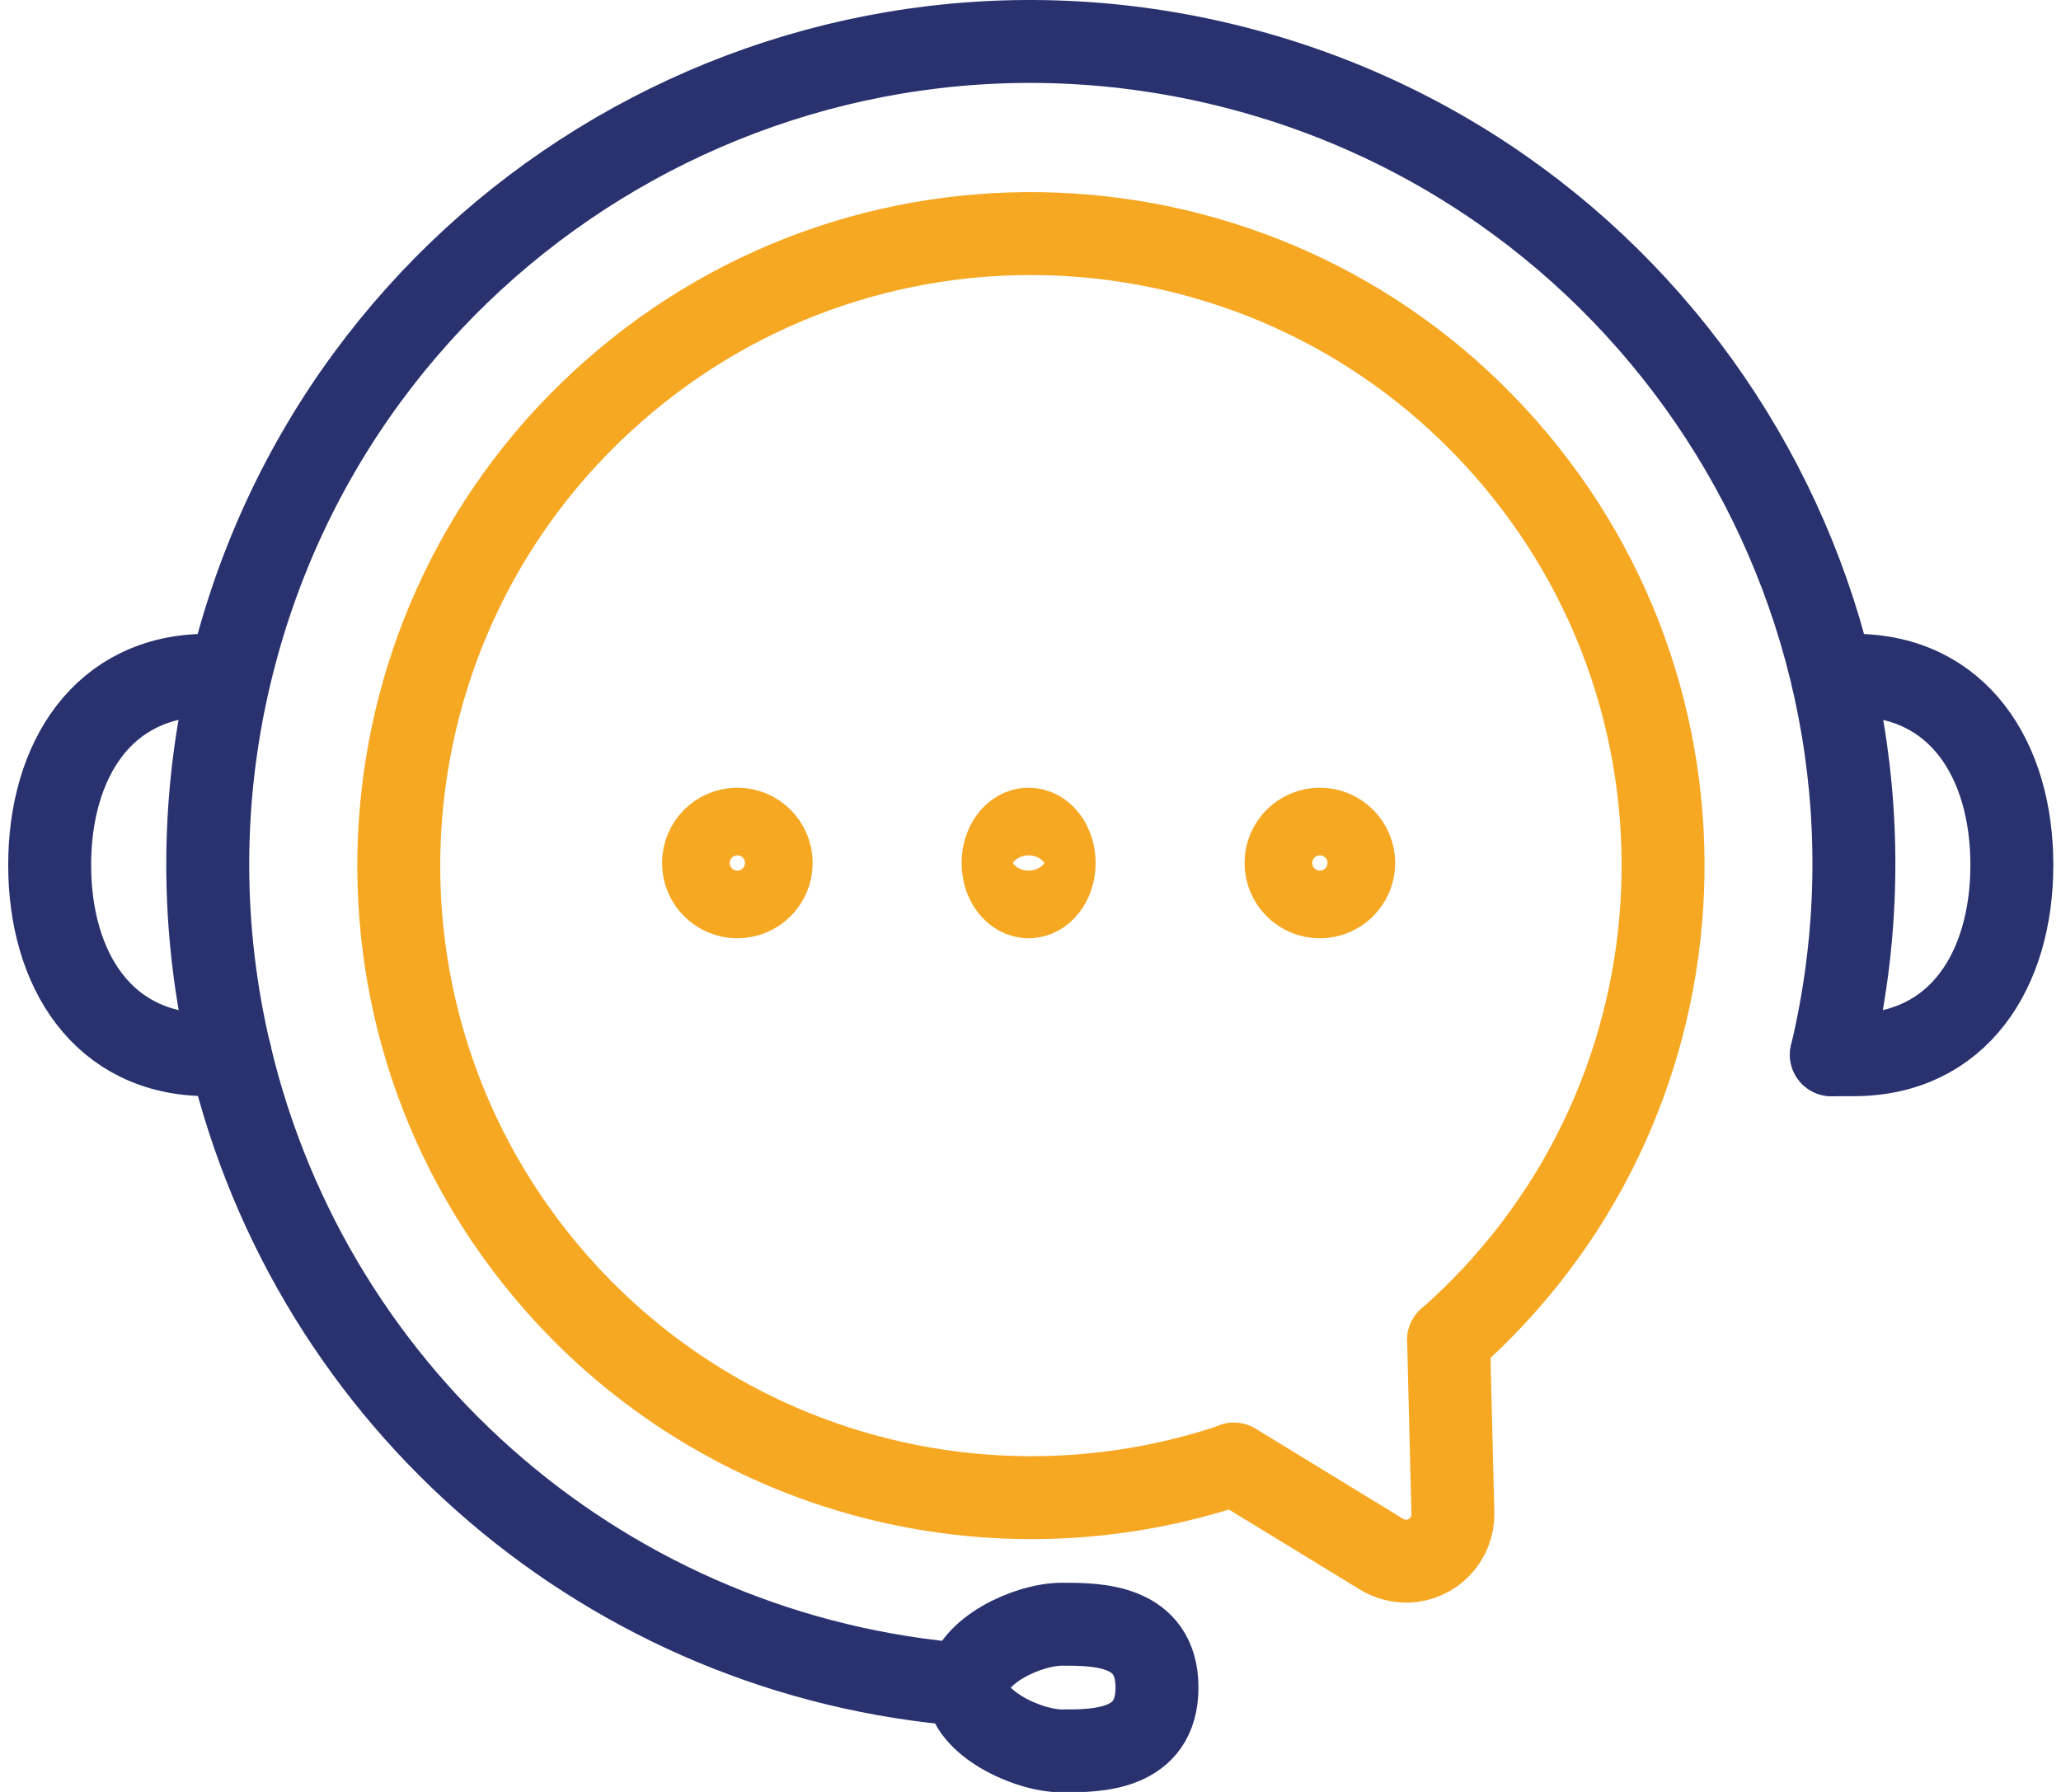
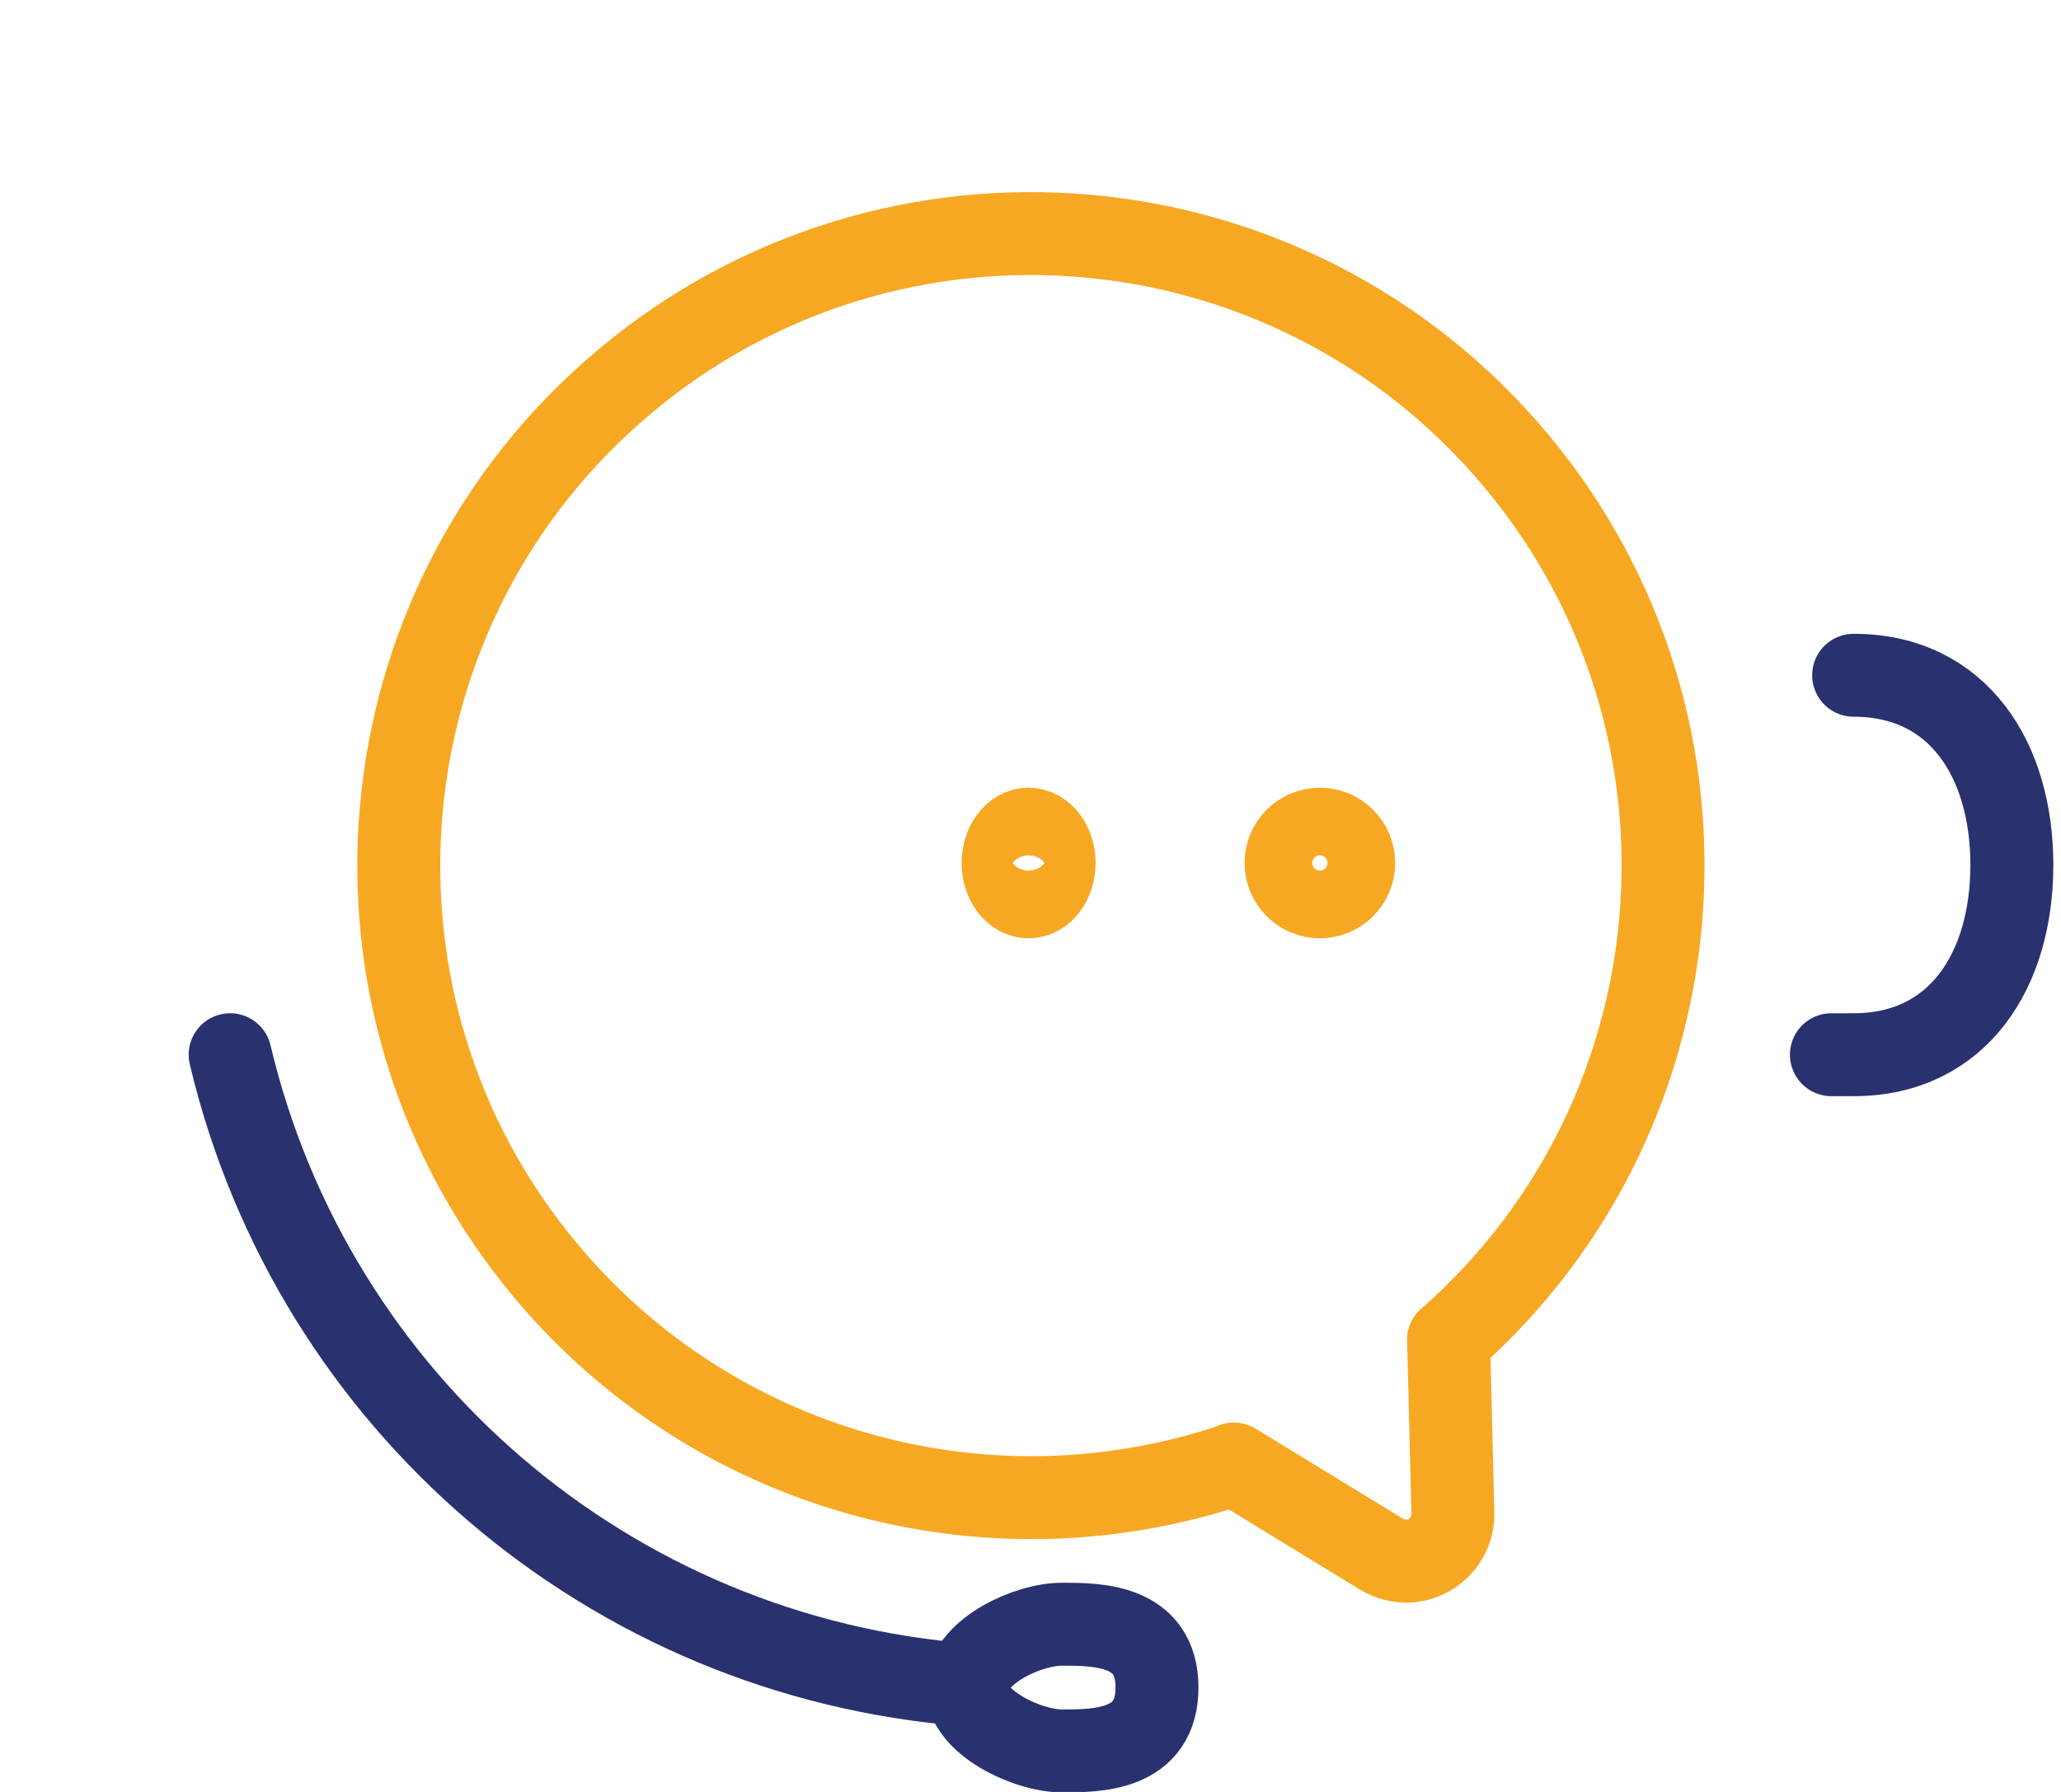
<svg xmlns="http://www.w3.org/2000/svg" xmlns:ns1="http://sodipodi.sourceforge.net/DTD/sodipodi-0.dtd" xmlns:ns2="http://www.inkscape.org/namespaces/inkscape" id="Group_351" viewBox="0 0 115 100" version="1.1" ns1:docname="customer-service.svg" width="115" height="100" ns2:version="1.3 (0e150ed6c4, 2023-07-21)">
  <defs id="defs4" />
  <ns1:namedview id="namedview4" pagecolor="#ffffff" bordercolor="#000000" borderopacity="0.25" ns2:showpageshadow="2" ns2:pageopacity="0.0" ns2:pagecheckerboard="0" ns2:deskcolor="#d1d1d1" ns2:zoom="9.328125" ns2:cx="30.767169" ns2:cy="25.782245" ns2:window-width="1536" ns2:window-height="793" ns2:window-x="3832" ns2:window-y="-8" ns2:window-maximized="1" ns2:current-layer="Group_351" />
  <g id="Group_378" transform="matrix(1.851,0,0,1.851,-2.004,-11.257)">
    <g id="Group_379">
      <path id="Path_440" d="m 44.75,46.48 c 7.9,-6.95 8.67,-18.99 1.71,-26.89 -6.95,-7.9 -18.99,-8.67 -26.89,-1.71 -7.9,6.95 -8.67,18.99 -1.71,26.89 5.08,5.77 13.13,7.92 20.42,5.46" style="fill:none;stroke:#f7a823;stroke-width:2.5px;stroke-linecap:round;stroke-linejoin:round" />
      <path id="Path_441" d="m 44.75,46.48 0.13,5.22 c 0.02,0.78 -0.6,1.43 -1.38,1.45 -0.27,0 -0.54,-0.07 -0.77,-0.21 l -4.45,-2.72" style="fill:none;stroke:#f7a823;stroke-width:2.5px;stroke-linecap:round;stroke-linejoin:round" />
-       <path id="Path_442" d="M 56.29,37.88 C 59.46,24.55 51.22,11.18 37.89,8.01 24.56,4.84 11.19,13.08 8.02,26.41 c -0.9,3.77 -0.9,7.7 0,11.47" style="fill:none;stroke:#29326e;stroke-width:2.5px;stroke-linecap:round;stroke-linejoin:round" />
      <path id="Path_443" d="M 30.26,56.88 C 19.5,56.06 10.51,48.38 8.02,37.88" style="fill:none;stroke:#29326e;stroke-width:2.5px;stroke-linecap:round;stroke-linejoin:round" />
-       <path id="Path_444" d="m 7.35,26.44 c -3.16,0 -4.77,2.56 -4.77,5.72 0,3.16 1.61,5.72 4.77,5.72 h 0.67" style="fill:none;stroke:#29326e;stroke-width:2.5px;stroke-linecap:round;stroke-linejoin:round" />
      <path id="Path_445" d="m 56.96,26.44 c 3.16,0 4.77,2.56 4.77,5.72 0,3.16 -1.61,5.72 -4.77,5.72 h -0.67" style="fill:none;stroke:#29326e;stroke-width:2.5px;stroke-linecap:round;stroke-linejoin:round" />
      <path id="Path_446" d="m 30.26,56.88 c 0,0 -0.02,0.05 -0.02,0.08 0,1.05 1.81,1.91 2.86,1.91 1.05,0 2.86,0 2.86,-1.91 0,-1.91 -1.81,-1.91 -2.86,-1.91 -1.05,0 -2.75,0.81 -2.85,1.83" style="fill:none;stroke:#29326e;stroke-width:2.5px;stroke-linecap:round;stroke-linejoin:round" />
      <g id="Ellipse_13">
-         <circle cx="23.31" cy="32.1" r="2.01" style="fill:none" id="circle1" />
-         <circle cx="23.31" cy="32.1" r="1.02" style="fill:none;stroke:#f7a823;stroke-width:2.5px;stroke-linecap:round;stroke-linejoin:round" id="circle2" />
-       </g>
+         </g>
      <g id="Ellipse_14">
        <ellipse cx="32.09" cy="32.1" rx="1.76" ry="2.01" style="fill:none" id="ellipse2" />
        <ellipse cx="32.09" cy="32.1" rx="0.77" ry="1.02" style="fill:none;stroke:#f7a823;stroke-width:2.5px;stroke-linecap:round;stroke-linejoin:round" id="ellipse3" />
      </g>
      <g id="Ellipse_15">
        <circle cx="40.87" cy="32.1" r="2.01" style="fill:none" id="circle3" />
        <circle cx="40.87" cy="32.1" r="1.02" style="fill:none;stroke:#f7a823;stroke-width:2.5px;stroke-linecap:round;stroke-linejoin:round" id="circle4" />
      </g>
    </g>
  </g>
</svg>